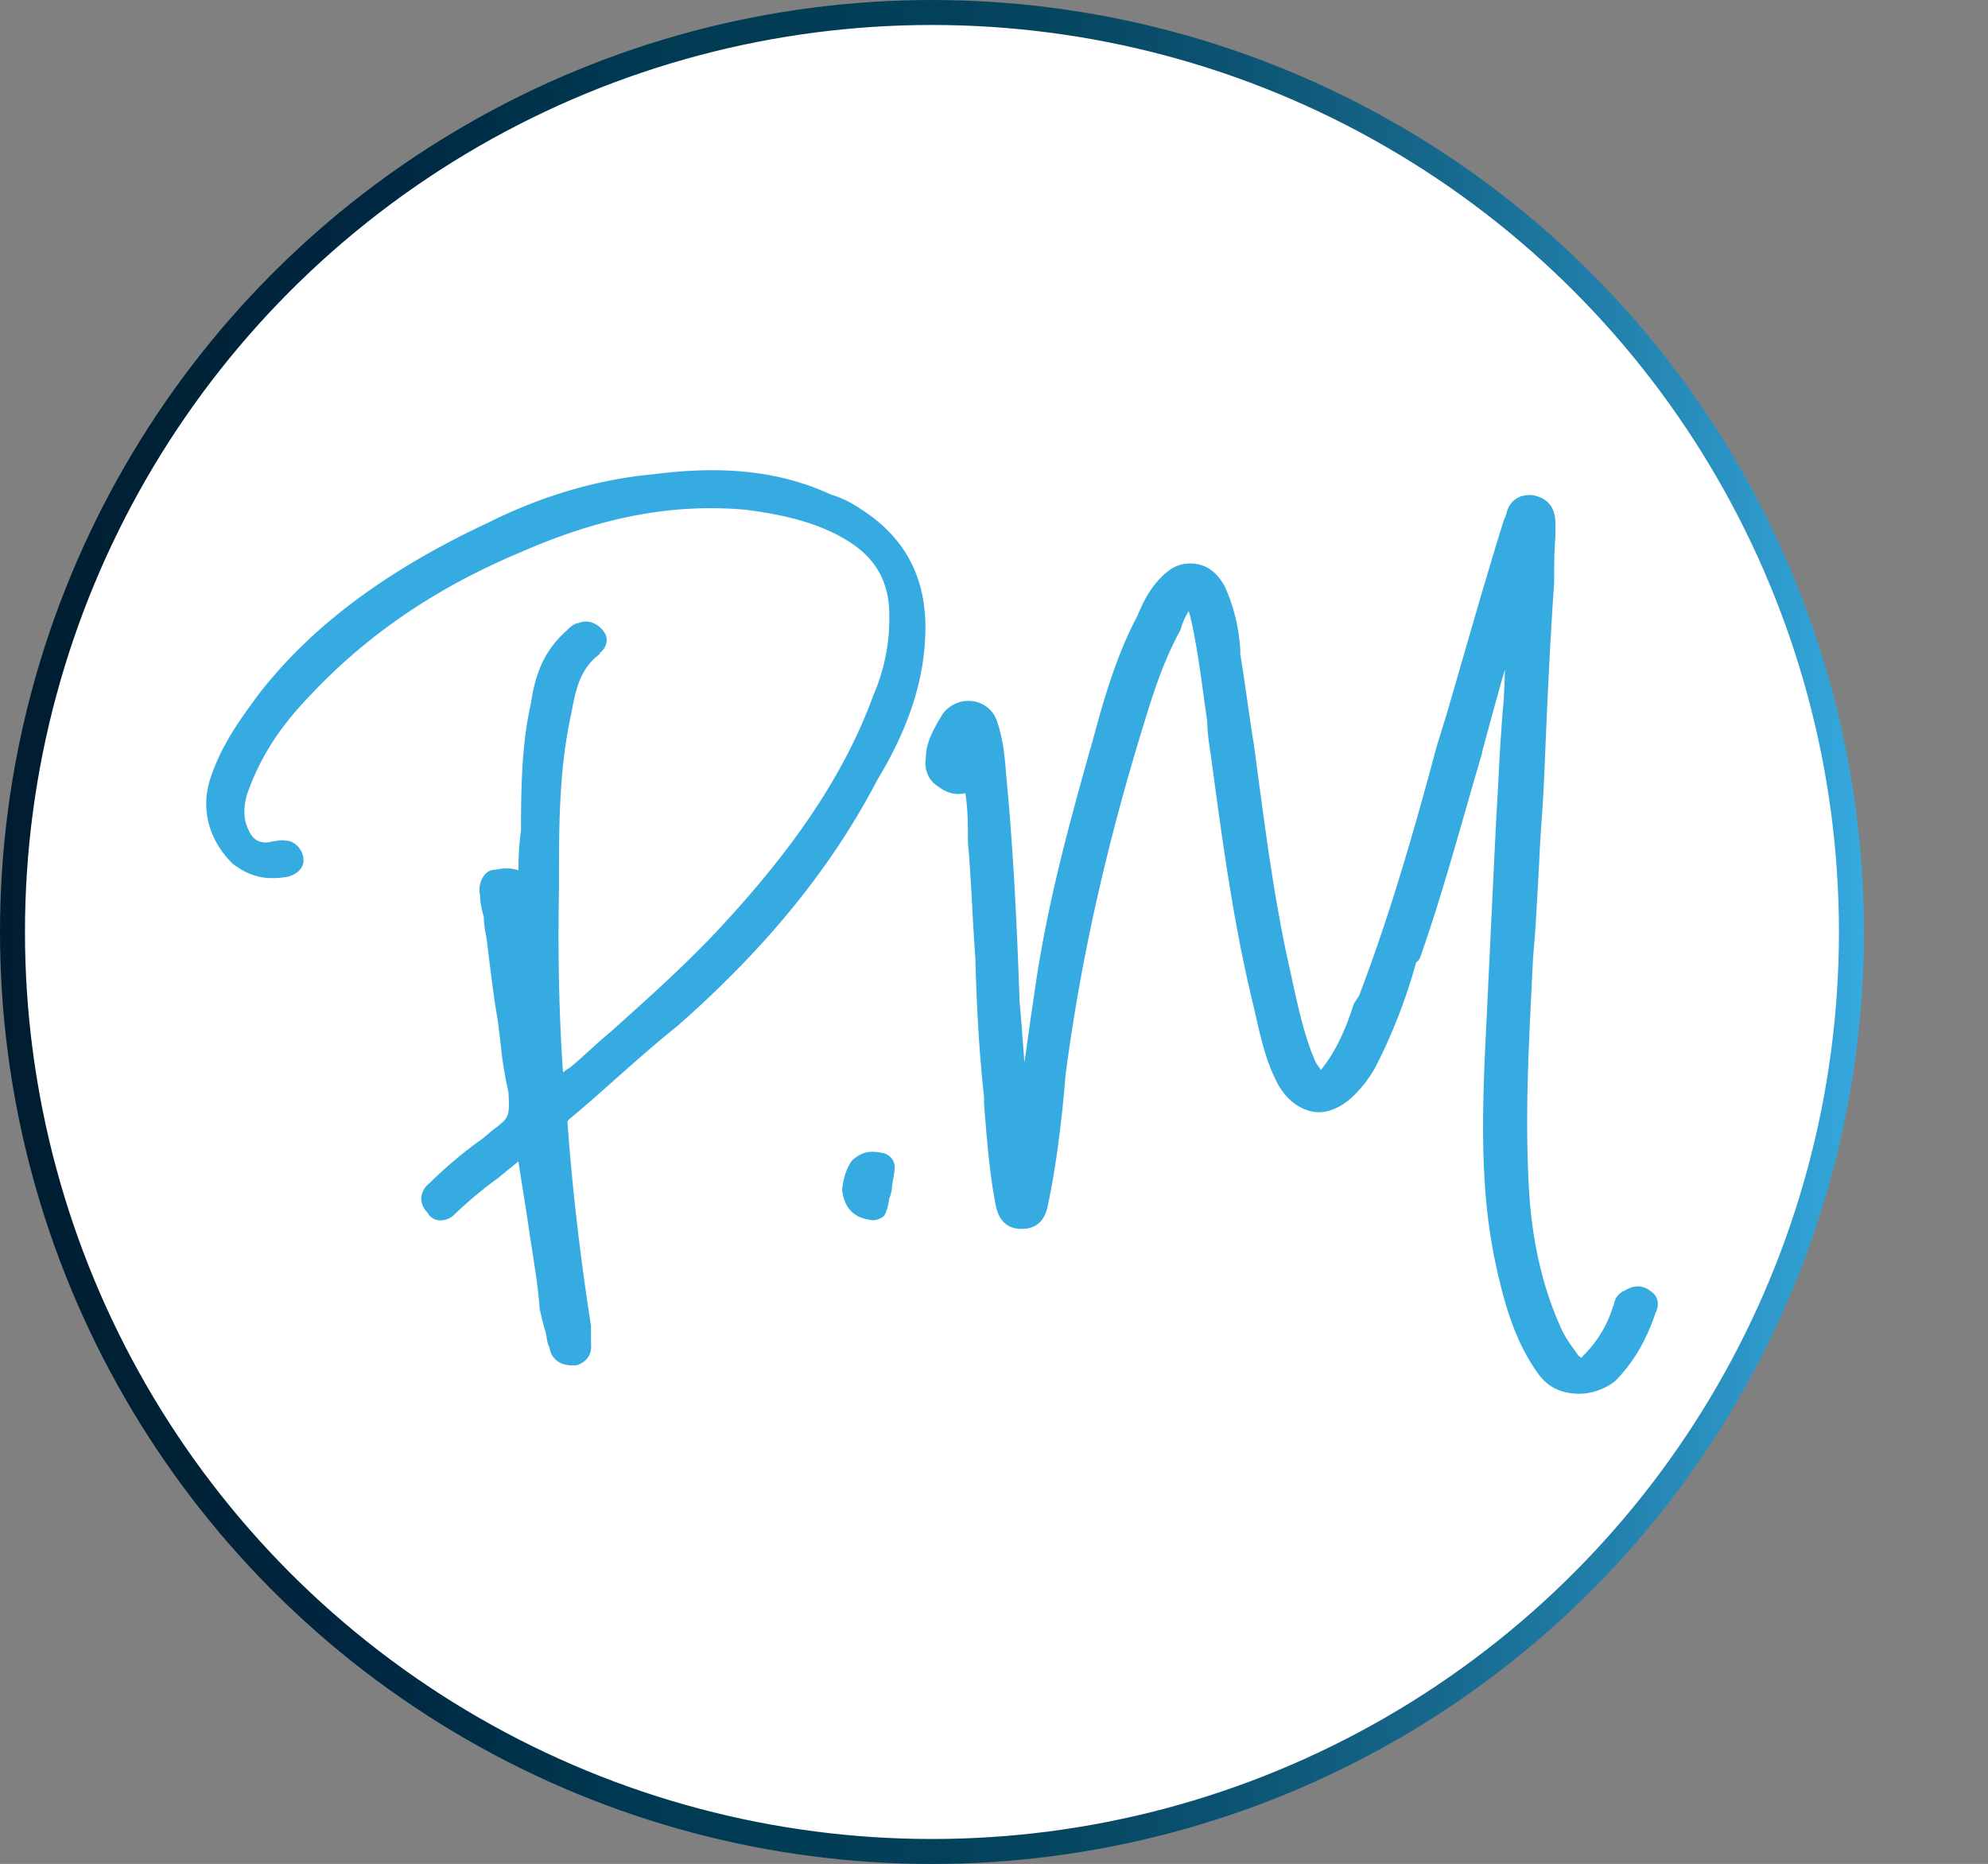
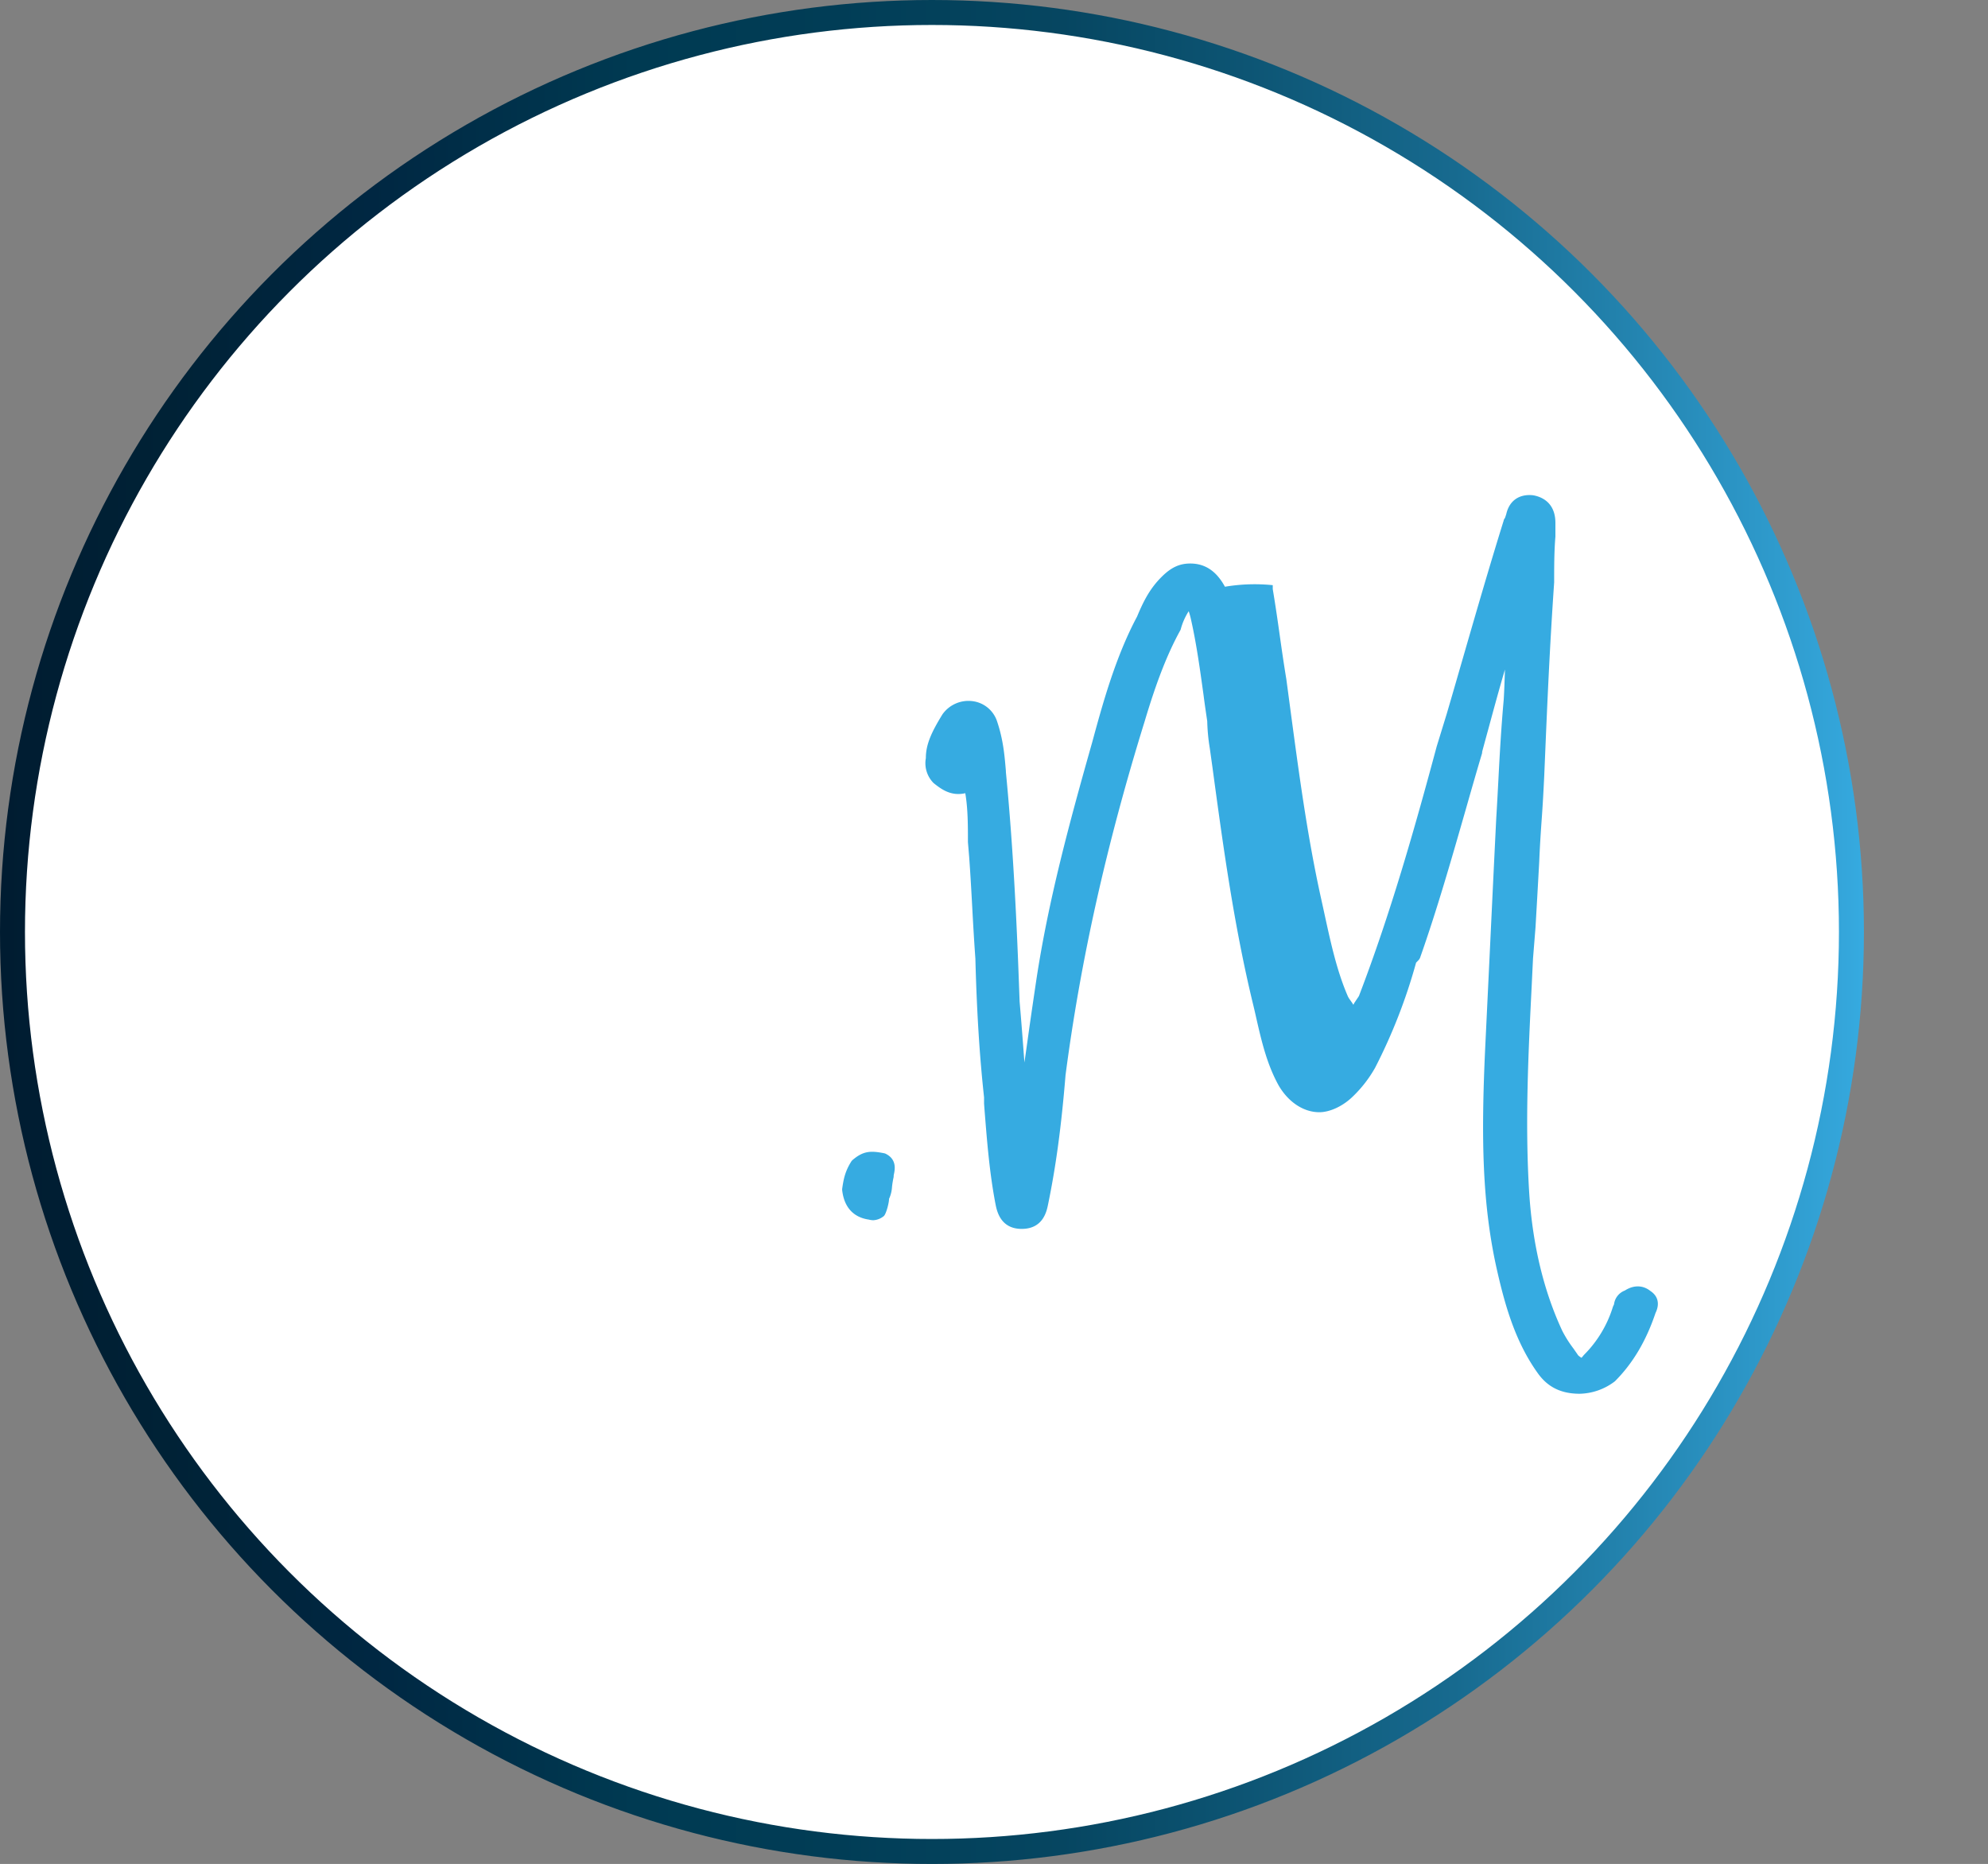
<svg xmlns="http://www.w3.org/2000/svg" id="Layer_1" data-name="Layer 1" viewBox="0 0 796.26 746.56">
  <rect x="0" y="0" width="796.26" height="746.56" fill="#808080" stroke="none" />
  <defs>
    <style>.cls-1{fill:#fff;stroke-miterlimit:10;stroke-width:10px;stroke:url(#linear-gradient);}.cls-2{fill:#36abe1;}</style>
    <linearGradient id="linear-gradient" y1="373.28" x2="746.56" y2="373.28" gradientTransform="translate(746.56 746.56) rotate(180)" gradientUnits="userSpaceOnUse">
      <stop offset="0" stop-color="#36abe1" />
      <stop offset="0.01" stop-color="#34a6db" />
      <stop offset="0.12" stop-color="#2485b1" />
      <stop offset="0.22" stop-color="#176a8f" />
      <stop offset="0.33" stop-color="#0d5574" />
      <stop offset="0.43" stop-color="#064661" />
      <stop offset="0.55" stop-color="#013d56" />
      <stop offset="0.66" stop-color="#003a52" />
      <stop offset="0.8" stop-color="#002742" />
      <stop offset="0.91" stop-color="#002236" />
      <stop offset="1" stop-color="#001c31" />
    </linearGradient>
  </defs>
  <circle class="cls-1" cx="373.28" cy="373.28" r="368.28" />
-   <path class="cls-2" d="M370.38,258.23c-1.66,22.92-11.69,42-19.11,54.38-17.32,33.18-41.79,63.88-74.81,93.75l-5,4.47c-8.41,6.72-16.43,13.81-24.18,20.69-6.16,5.47-12.52,11.13-19.1,16.59a4.53,4.53,0,0,0-.9,1.13c1.86,26.13,5.13,54.41,9.44,81.79v7.22c.43,4.08-1.56,7.16-5.6,8.51l-.26.1h-1.76c-4.9,0-8.31-2.68-9-7.05A12.41,12.41,0,0,1,219,536a15.24,15.24,0,0,0-.34-1.69l-.09-.73c-.7-2.15-1.16-4-1.73-6.42l-.69-2.88c-.43-7.19-1.72-15.3-2.95-23.18-.36-2.29-.73-4.57-1.06-6.79-.83-6-1.79-11.89-2.71-17.72-.63-3.87-1.23-7.68-1.79-11.46-1.33,1.16-2.65,2.22-4.08,3.35-1.19,1-2.38,1.95-3.61,3a168.42,168.42,0,0,0-17.78,14.8,7.79,7.79,0,0,1-5.66,2.49,5.7,5.7,0,0,1-5.33-3.18,7.77,7.77,0,0,1-2.45-5.76,8.2,8.2,0,0,1,3.24-5.9,174.48,174.48,0,0,1,21.46-18l3.38-2.88c7.32-5.5,7.32-5.5,6.85-15.57a154.13,154.13,0,0,1-3.18-19.73c-.39-3.31-.76-6.59-1.25-9.9-1.33-7.62-2.22-14.94-3.12-22-.43-3.58-.86-7.19-1.35-10.8a39,39,0,0,1-1-7.95,31.33,31.33,0,0,1-1.49-8.67,9.54,9.54,0,0,1,1.82-8,5.37,5.37,0,0,1,3.81-2.08h.76a15,15,0,0,1,4.21-.5,12.15,12.15,0,0,1,4.8.76,102.9,102.9,0,0,1,1-15.76c0-20.56.63-36.46,4-51.26,1.39-9.24,4.14-20,13.94-28.68,1.52-1.56,3.18-3.18,5.17-3.38,3.51-1.55,7.74,0,10.23,3.68a5.45,5.45,0,0,1,.93,3.87,6.37,6.37,0,0,1-2.65,4.37v.43l-.63.5c-7.16,5.73-8.94,13-10.83,23.35-4.94,22.22-4.94,44.87-4.94,66.76v4c-.49,24.61,0,48.61,1.49,71.43l.17,1.52c.17-.1.36-.19.56-.29a4.27,4.27,0,0,1,1.69-1.23l.33-.2c2.88-2.38,5.57-4.8,8.15-7.15,2.78-2.55,5.43-4.94,8.24-7.25l3.75-3.35c13.64-12.28,29.14-26.19,42.28-40.7,29.54-32.12,48.39-61,59.28-90.83a77.06,77.06,0,0,0,6.36-32.22c0-13.22-5.6-23-17.09-29.87-10-6.13-22.91-10-40.56-12.19-29.25-2.58-58,2.92-90.54,17.25-33.51,14.11-61,32.82-83.88,57.23-11.86,12.32-19.41,23.94-24.51,37.68-2.28,6-2.32,11.56-.06,16.1,1.69,4.2,5.2,5.89,9.47,4.6l.76-.07a13.4,13.4,0,0,1,6.69.1,8.29,8.29,0,0,1,5.1,7.52c0,3-2.29,5.46-6.16,6.56a34.74,34.74,0,0,1-6.92.56c-5.2,0-10.53-2-15.4-5.83-9.44-9.4-12.68-21.59-9-33.58,4.3-13.28,11.49-23.24,17.88-32l1.26-1.72c21-27.32,51.06-49.91,92-69.08,21.82-10.93,44.24-17.49,66.62-19.54,28.45-3.67,51-1.09,70.87,8.11a42,42,0,0,1,11.69,5.6C363.89,215.94,372.4,233.83,370.38,258.23Z" />
  <path class="cls-2" d="M604.87,255.71s0-.06,0-.09v-.5C604.91,255.32,604.87,255.52,604.87,255.71Z" />
  <path class="cls-2" d="M604.87,255.71s0-.06,0-.09v-.5C604.91,255.32,604.87,255.52,604.87,255.71Z" />
-   <path class="cls-2" d="M661.07,517.09c-3-2.41-6.72-2.48-10.27-.2a6.75,6.75,0,0,0-4.33,5.53l-.43.93a46.5,46.5,0,0,1-11.66,19.37c-.43.53-.73.9-.93,1.1a6.64,6.64,0,0,1-1.36-1c-.59-.89-1.22-1.75-1.85-2.68a47.39,47.39,0,0,1-4.47-7.06c-7.42-15.89-11.89-34.4-13.25-55-1.78-28.18-.36-56.43,1-83.75l.5-10.4,1-12.45c.49-8.44,1-17.38,1.49-26.36.23-5.69.59-11.39,1-17.08s.73-11.46,1-17.19l.27-6.36c.93-22,1.89-44.9,3.71-71.2,0-6.06,0-12.35.5-18.38v-5.46c0-8.68-6.2-10.63-9-11.09-5.63-.57-9.5,2.28-10.69,7.58l-.5,1.52a2.36,2.36,0,0,0-.56,1.16c-5.4,17.29-10.63,35.37-15.7,52.89-2.38,8.24-4.73,16.42-7.09,24.44l-4,13c-8.74,32.58-18.58,67.22-31.16,100l-1.89,2.82-.2.43c-3.58,11.29-7.75,19.64-13,26.16l-.2.2c-.07-.13-.14-.3-.23-.46-.4-.6-.7-1-1-1.43a10.18,10.18,0,0,1-.83-1.29c-4.33-9.87-6.78-21-9.14-31.76-.56-2.61-1.12-5.16-1.68-7.68-5.53-25-8.91-50.53-12.22-75.17l-1.69-12.65c-1-6-1.86-12-2.72-18.11s-1.75-12.19-2.71-17.89v-1.59A71.89,71.89,0,0,0,490.63,235c-3.41-6.26-7.95-9.3-13.88-9.3-4.37,0-7.75,1.59-11.59,5.46-4.5,4.5-7.09,9.44-9.73,15.8-8.75,16.39-13.88,35.3-18,50.46-9.07,32-17.58,63.35-22.42,95.57-1,6.73-2,13.51-2.95,20.24-.59,4.2-1.15,8.31-1.75,12.32-.63-8.68-1.29-17.09-1.92-24.41l-.5-13.41c-1.16-30.1-2.78-55.8-5-78.55l0-.43c-.5-5.8-1-12.35-3.51-19.77a11.89,11.89,0,0,0-9.83-8.15,12.75,12.75,0,0,0-12.06,5.27c-4.24,6.89-6.69,12-6.65,17.52a11.29,11.29,0,0,0,3.08,10c3.14,2.52,7,5.37,12.71,4.08,1.06,6.22,1.06,13,1.06,19.6l.5,6c.49,6.76.86,13.41,1.22,20,.37,7,.77,13.85,1.26,20.63.56,21.23,1.66,38.95,3.48,55.6V442l.13,1.79c1,12.65,2,25.73,4.44,38.41.53,2.72,1.95,10,10.5,10s10-7,10.56-9.77c3.18-15.39,5.33-31.39,7-51.79,6-45.8,16.32-92.19,31.72-141.8,4.77-16,9.17-27.18,14.27-36.42l.14-.33a25.56,25.56,0,0,1,3.21-7.29,34.35,34.35,0,0,1,1,3.71c2.18,9.77,3.57,20,4.93,29.8.46,3.64,1,7.25,1.49,10.57a76.51,76.51,0,0,0,1,10.66l1.06,7.58c4.21,31.1,8.55,63.22,16.36,95.37.4,1.66.8,3.35,1.16,5,2.09,9.17,4.24,18.61,9,27.22,3.9,6.72,10,10.76,16.32,10.76,4.34,0,9.67-2.55,13.58-6.46a50,50,0,0,0,8.74-11.32,219.51,219.51,0,0,0,16.43-42.12l1.16-1.2.39-.63c6.86-19.43,12.69-39.83,18.35-59.54,2.15-7.55,4.3-15.06,6.52-22.48l.07-.73c.83-3.05,1.65-6.09,2.51-9.21,2.09-7.71,4.24-15.63,6.59-23.61-.13,4.34-.26,8.41-.49,12.09-1,11.06-1.59,21.62-2.12,31.89-.27,5.07-.53,10.13-.86,15.36-.9,18.15-1.79,36.86-2.68,55.57l-1.79,37.32c-1.59,35.07-1.29,62.26,5,89.35,3.14,13.67,7.28,28,16.16,40.33,4,5.57,9.37,8.15,16.75,8.15a24,24,0,0,0,14.08-5c7.18-7.19,12.48-16.13,16.26-27.35C664.85,522.29,664.12,519.11,661.07,517.09ZM604.91,255.62s0,.06,0,.09c0-.19,0-.39,0-.59Z" />
+   <path class="cls-2" d="M661.07,517.09c-3-2.41-6.72-2.48-10.27-.2a6.75,6.75,0,0,0-4.33,5.53l-.43.93a46.5,46.5,0,0,1-11.66,19.37c-.43.53-.73.9-.93,1.1a6.64,6.64,0,0,1-1.36-1c-.59-.89-1.22-1.75-1.85-2.68a47.39,47.39,0,0,1-4.47-7.06c-7.42-15.89-11.89-34.4-13.25-55-1.78-28.18-.36-56.43,1-83.75l.5-10.4,1-12.45c.49-8.44,1-17.38,1.49-26.36.23-5.69.59-11.39,1-17.08s.73-11.46,1-17.19l.27-6.36c.93-22,1.89-44.9,3.71-71.2,0-6.06,0-12.35.5-18.38v-5.46c0-8.68-6.2-10.63-9-11.09-5.63-.57-9.5,2.28-10.69,7.58l-.5,1.52a2.36,2.36,0,0,0-.56,1.16c-5.4,17.29-10.63,35.37-15.7,52.89-2.38,8.24-4.73,16.42-7.09,24.44l-4,13c-8.74,32.58-18.58,67.22-31.16,100l-1.89,2.82-.2.43l-.2.2c-.07-.13-.14-.3-.23-.46-.4-.6-.7-1-1-1.43a10.18,10.18,0,0,1-.83-1.29c-4.33-9.87-6.78-21-9.14-31.76-.56-2.61-1.12-5.16-1.68-7.68-5.53-25-8.91-50.53-12.22-75.17l-1.69-12.65c-1-6-1.86-12-2.72-18.11s-1.75-12.19-2.71-17.89v-1.59A71.89,71.89,0,0,0,490.63,235c-3.41-6.26-7.95-9.3-13.88-9.3-4.37,0-7.75,1.59-11.59,5.46-4.5,4.5-7.09,9.44-9.73,15.8-8.75,16.39-13.88,35.3-18,50.46-9.07,32-17.58,63.35-22.42,95.57-1,6.73-2,13.51-2.95,20.24-.59,4.2-1.15,8.31-1.75,12.32-.63-8.68-1.29-17.09-1.92-24.41l-.5-13.41c-1.16-30.1-2.78-55.8-5-78.55l0-.43c-.5-5.8-1-12.35-3.51-19.77a11.89,11.89,0,0,0-9.83-8.15,12.75,12.75,0,0,0-12.06,5.27c-4.24,6.89-6.69,12-6.65,17.52a11.29,11.29,0,0,0,3.08,10c3.14,2.52,7,5.37,12.71,4.08,1.06,6.22,1.06,13,1.06,19.6l.5,6c.49,6.76.86,13.41,1.22,20,.37,7,.77,13.85,1.26,20.63.56,21.23,1.66,38.95,3.48,55.6V442l.13,1.79c1,12.65,2,25.73,4.44,38.41.53,2.72,1.95,10,10.5,10s10-7,10.56-9.77c3.18-15.39,5.33-31.39,7-51.79,6-45.8,16.32-92.19,31.72-141.8,4.77-16,9.17-27.18,14.27-36.42l.14-.33a25.56,25.56,0,0,1,3.21-7.29,34.35,34.35,0,0,1,1,3.71c2.18,9.77,3.57,20,4.93,29.8.46,3.64,1,7.25,1.49,10.57a76.51,76.51,0,0,0,1,10.66l1.06,7.58c4.21,31.1,8.55,63.22,16.36,95.37.4,1.66.8,3.35,1.16,5,2.09,9.17,4.24,18.61,9,27.22,3.9,6.72,10,10.76,16.32,10.76,4.34,0,9.67-2.55,13.58-6.46a50,50,0,0,0,8.74-11.32,219.51,219.51,0,0,0,16.43-42.12l1.16-1.2.39-.63c6.86-19.43,12.69-39.83,18.35-59.54,2.15-7.55,4.3-15.06,6.52-22.48l.07-.73c.83-3.05,1.65-6.09,2.51-9.21,2.09-7.71,4.24-15.63,6.59-23.61-.13,4.34-.26,8.41-.49,12.09-1,11.06-1.59,21.62-2.12,31.89-.27,5.07-.53,10.13-.86,15.36-.9,18.15-1.79,36.86-2.68,55.57l-1.79,37.32c-1.59,35.07-1.29,62.26,5,89.35,3.14,13.67,7.28,28,16.16,40.33,4,5.57,9.37,8.15,16.75,8.15a24,24,0,0,0,14.08-5c7.18-7.19,12.48-16.13,16.26-27.35C664.85,522.29,664.12,519.11,661.07,517.09ZM604.91,255.62s0,.06,0,.09c0-.19,0-.39,0-.59Z" />
  <path class="cls-2" d="M358.07,470.19a5.92,5.92,0,0,0-.13.83l0,.37a35.09,35.09,0,0,0-.66,4,13.2,13.2,0,0,1-1.2,4.8v.16c0,1.36-1.09,5.73-2.05,6.69a7.21,7.21,0,0,1-4.27,1.69,7.8,7.8,0,0,1-1.79-.26c-4.24-.6-9.7-3.15-10.66-11.86l0-.2,0-.2c.56-3.9,1.12-7,3.71-11.09l.29-.36c4.38-3.81,7.36-3.94,12.85-2.85l.37.1C359.27,464.2,358.44,468.41,358.07,470.19Z" />
</svg>